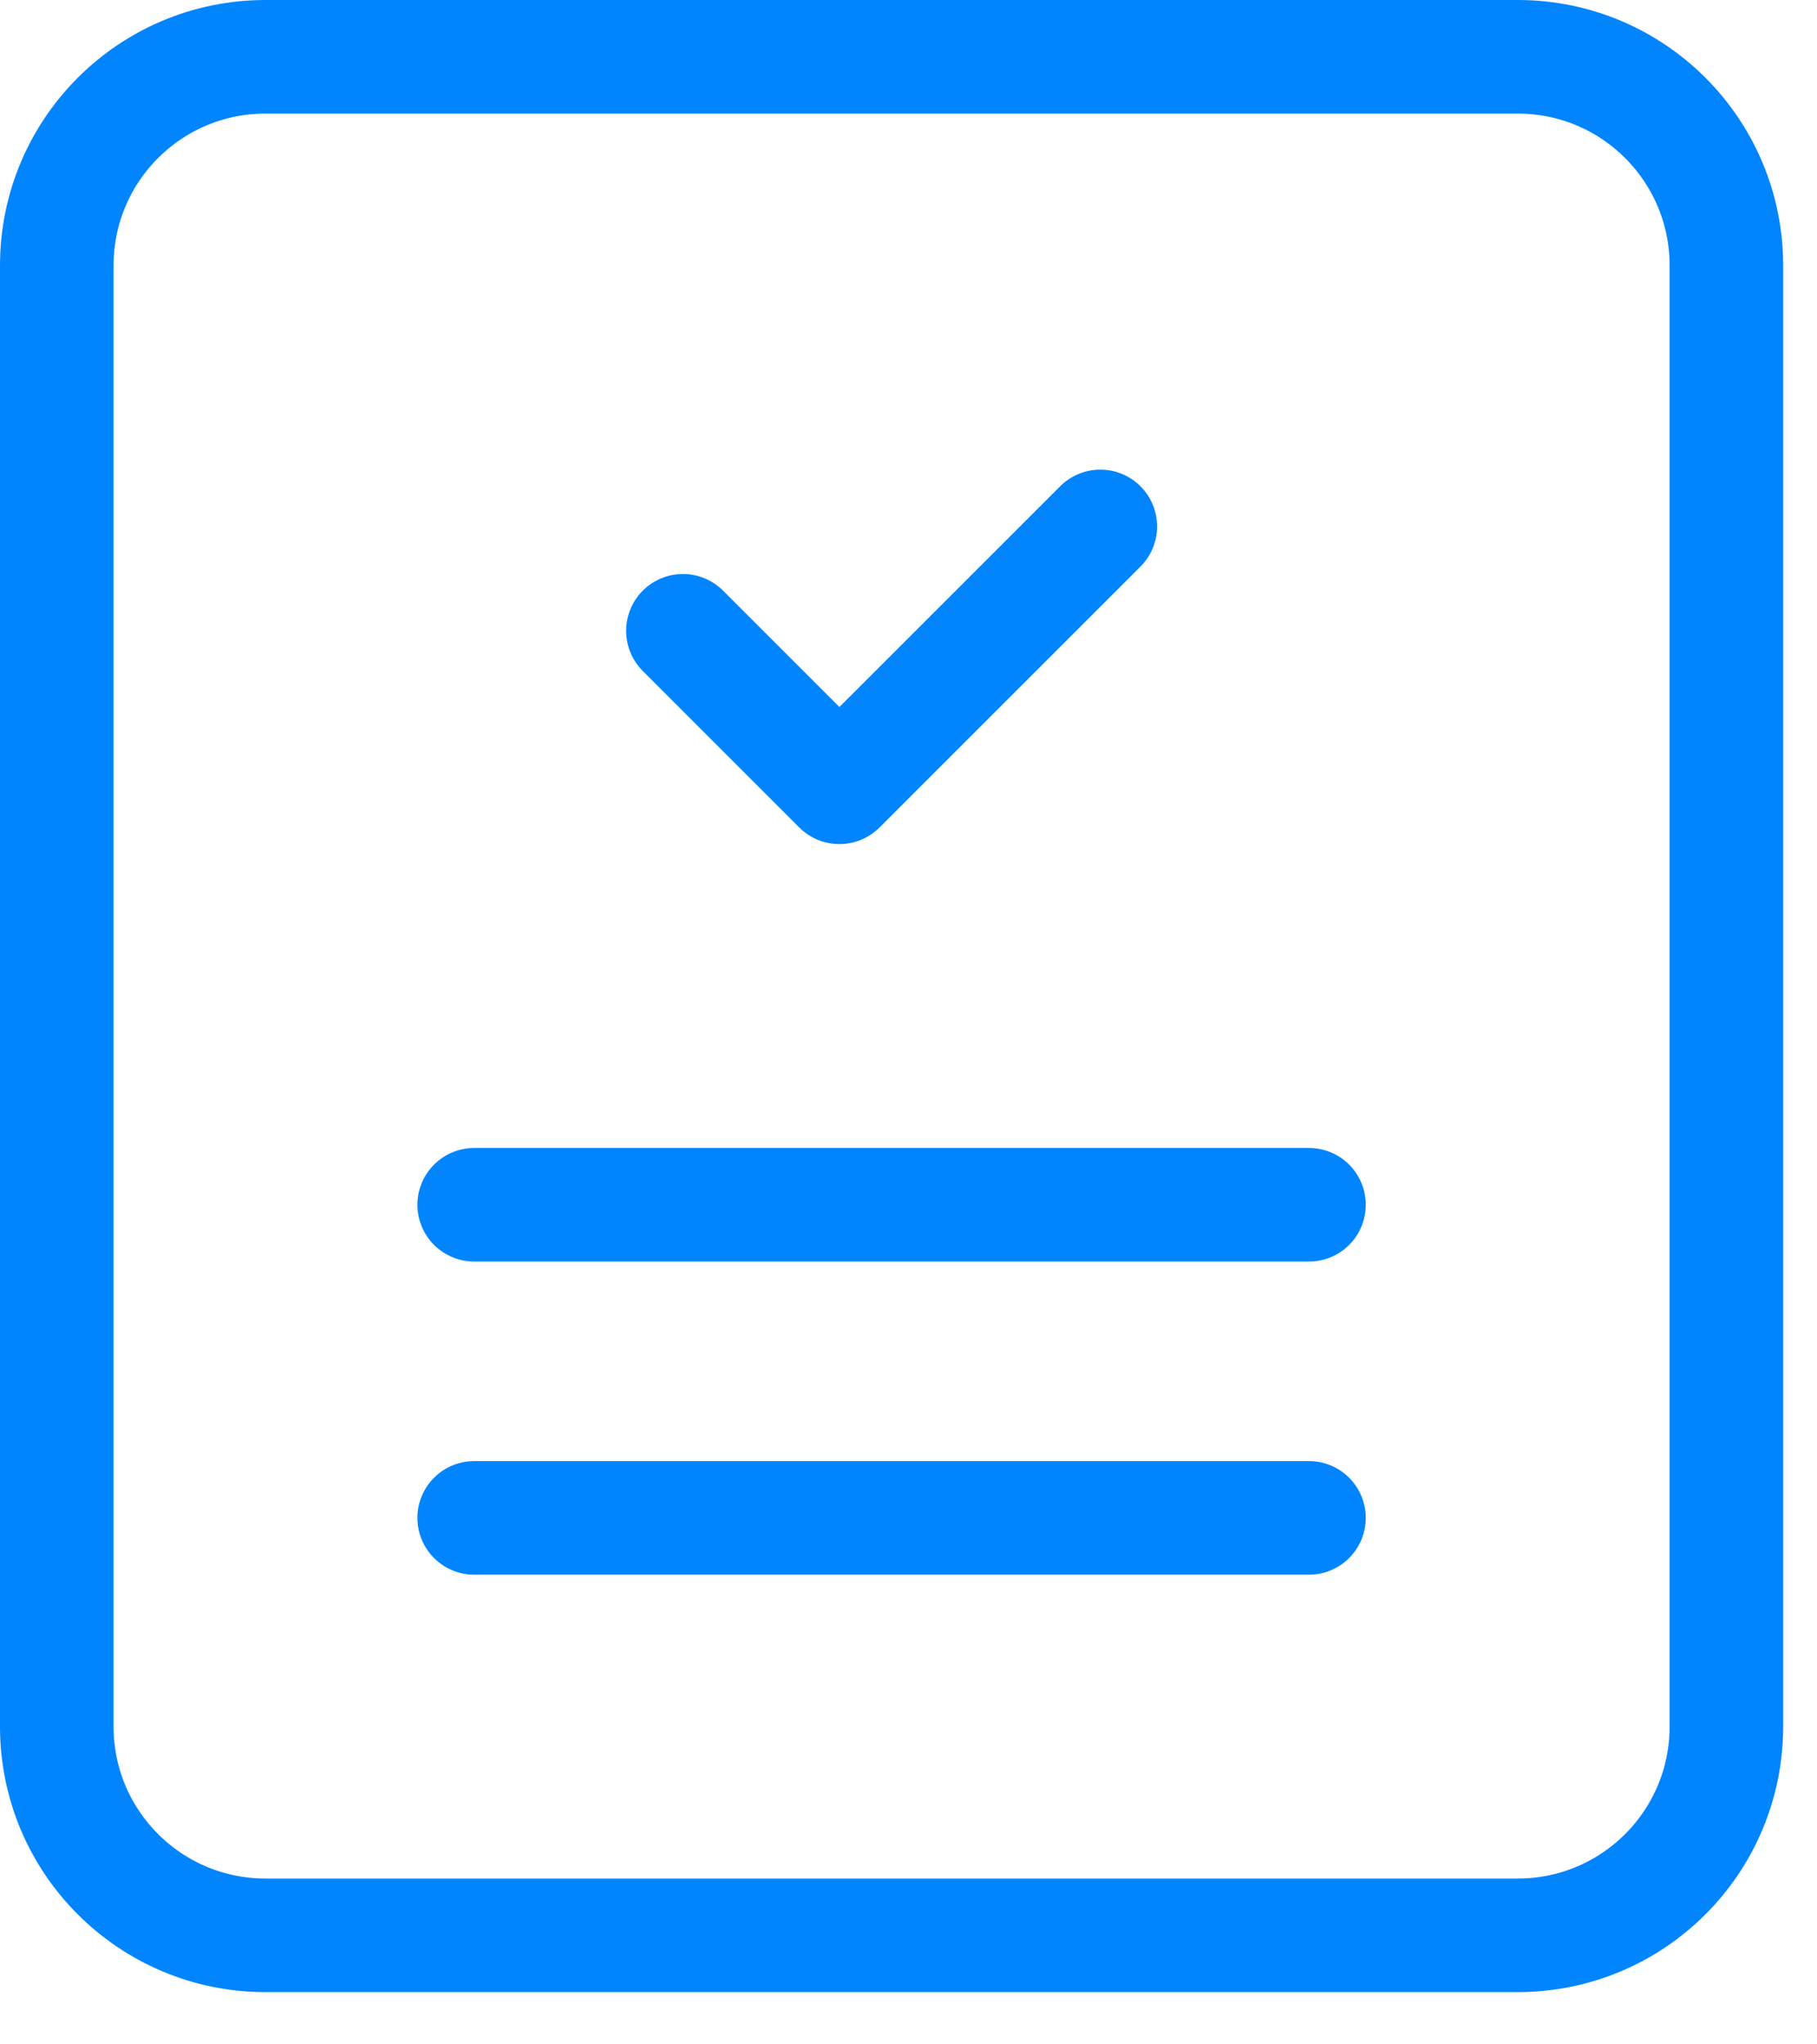
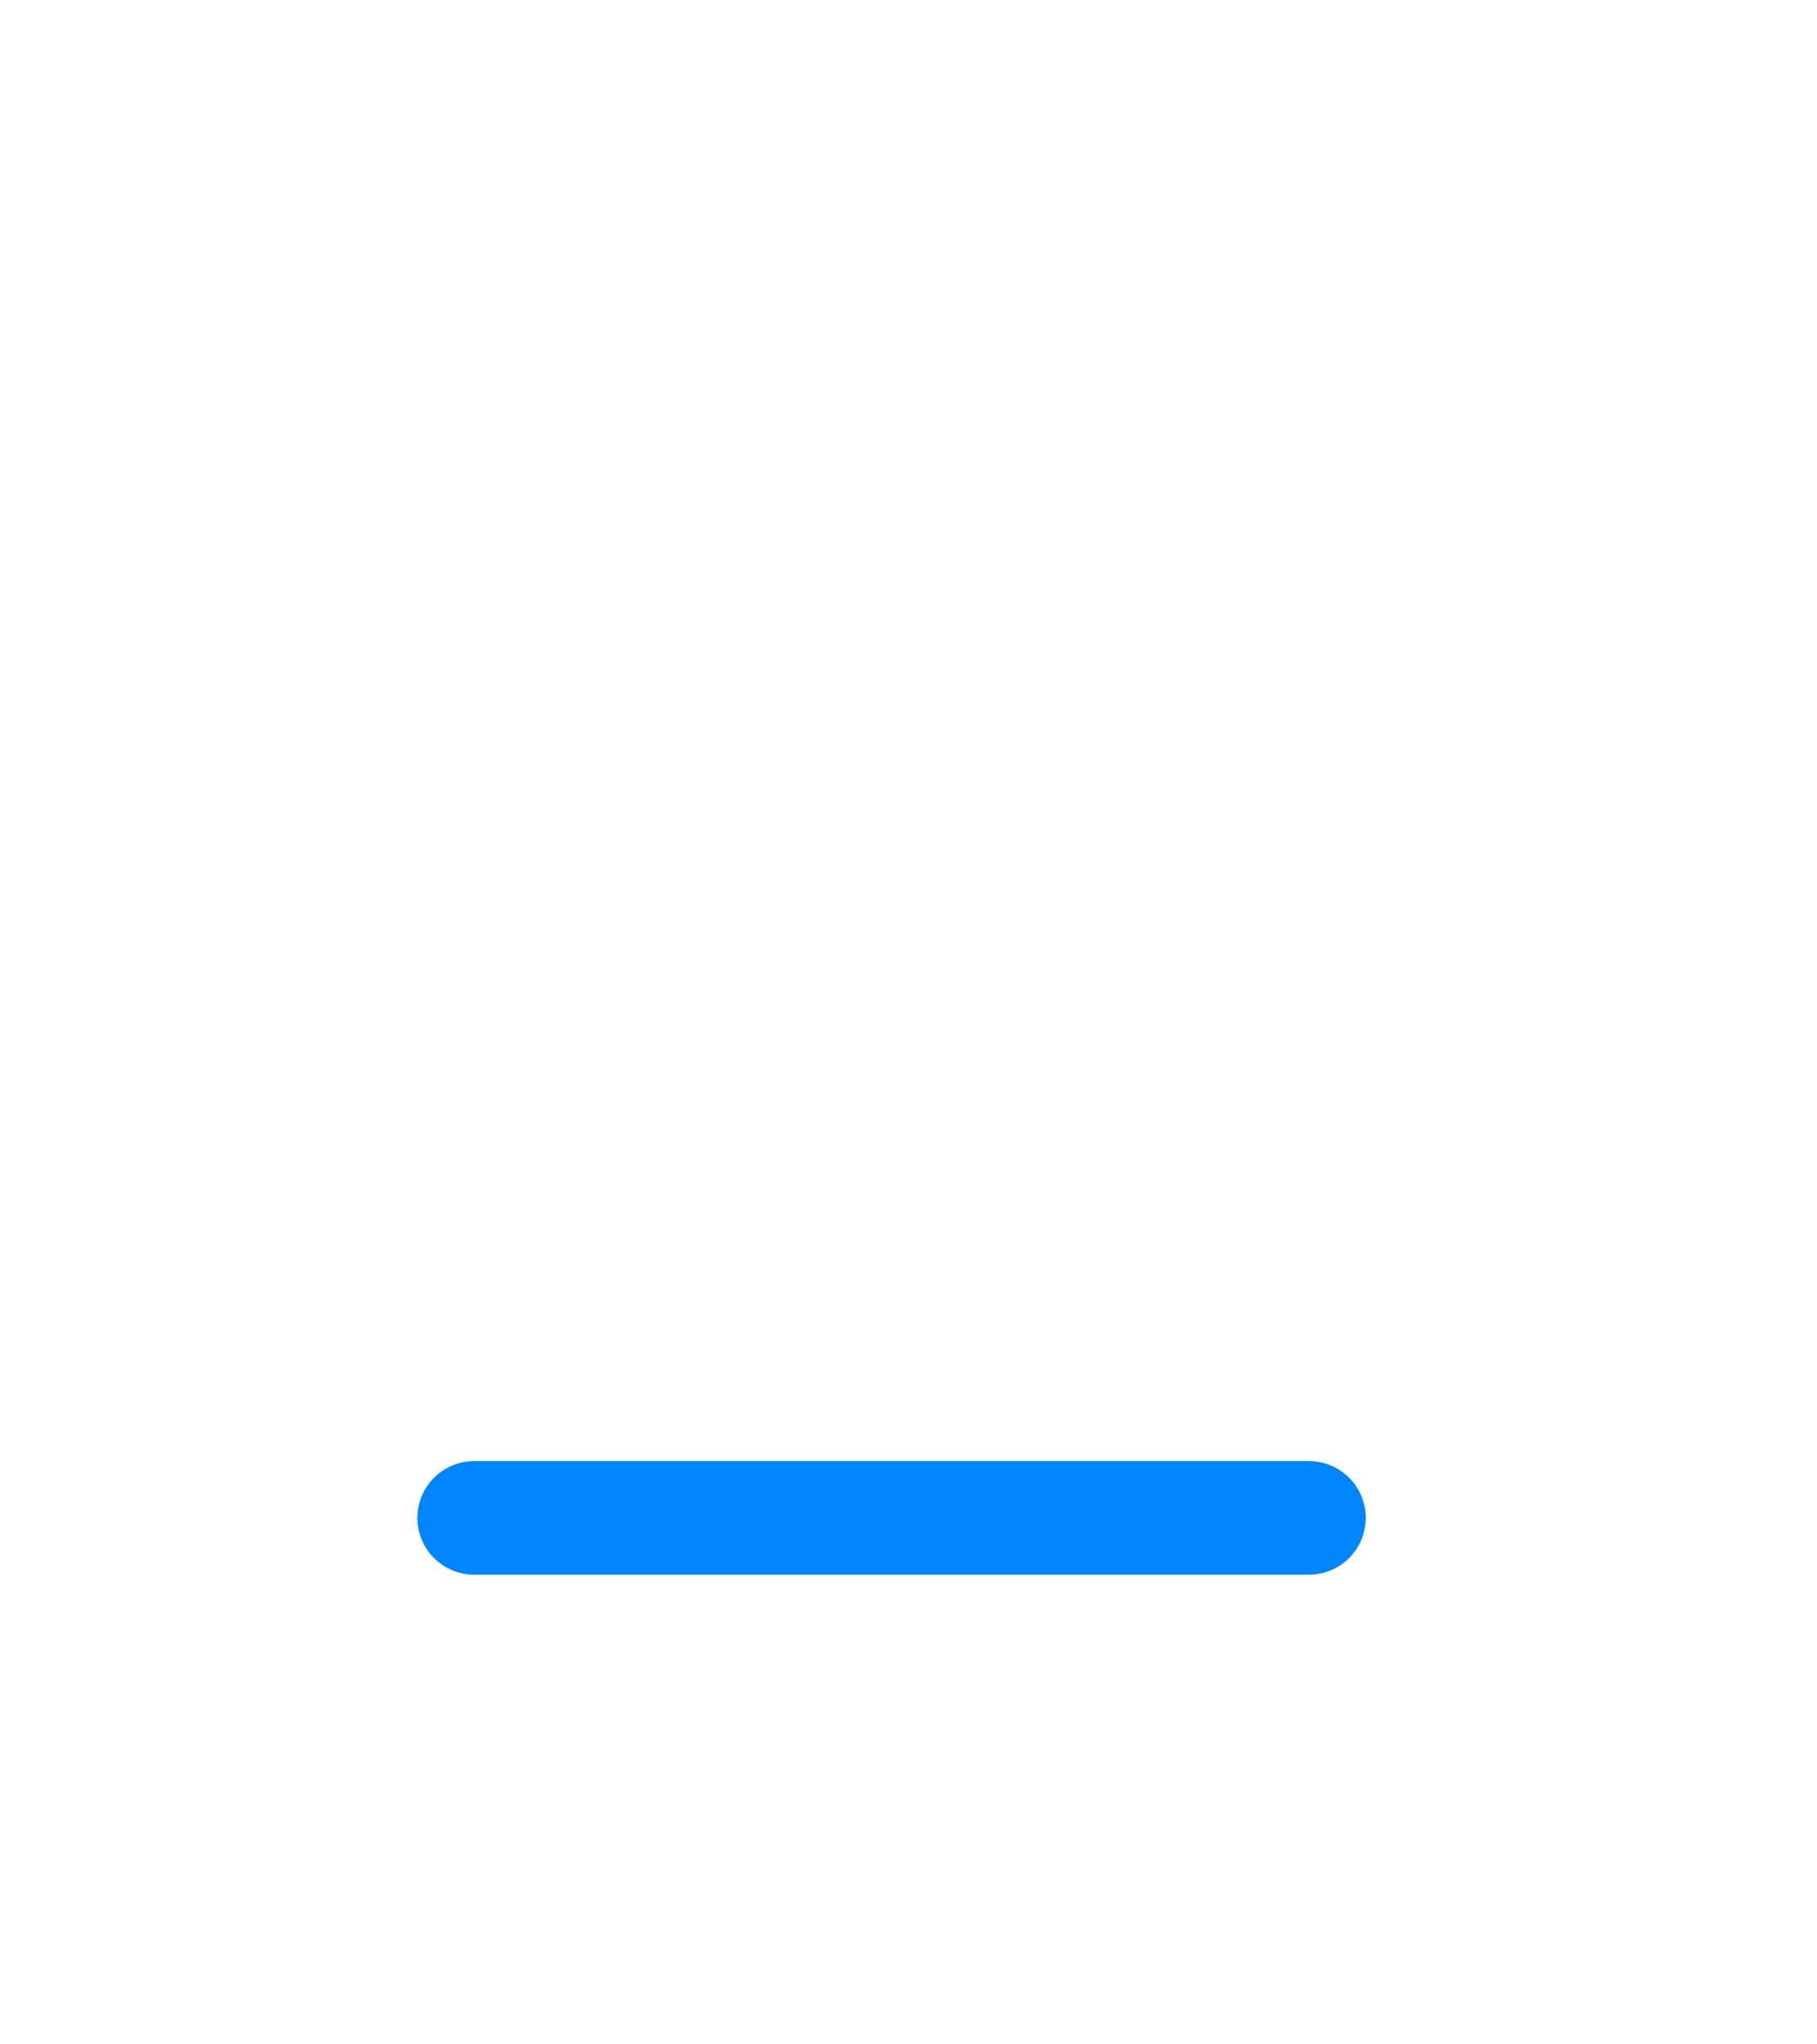
<svg xmlns="http://www.w3.org/2000/svg" width="32" height="36" viewBox="0 0 32 36" fill="none">
-   <path fill-rule="evenodd" clip-rule="evenodd" d="M26.729 1H4.676C2.645 1 1 2.645 1 4.676V30.404C1 32.435 2.645 34.08 4.676 34.08H26.729C28.76 34.08 30.404 32.435 30.404 30.404V4.676C30.404 2.645 28.76 1 26.729 1Z" stroke="#0085FF" stroke-width="2" stroke-linecap="round" stroke-linejoin="round" />
-   <path d="M19.378 9.27L14.783 13.864L12.027 11.108" stroke="#0085FF" stroke-width="2" stroke-linecap="round" stroke-linejoin="round" />
-   <path d="M8.351 21.215H23.053" stroke="#0085FF" stroke-width="2" stroke-linecap="round" stroke-linejoin="round" />
  <path d="M8.351 26.729H23.053" stroke="#0085FF" stroke-width="2" stroke-linecap="round" stroke-linejoin="round" />
</svg>